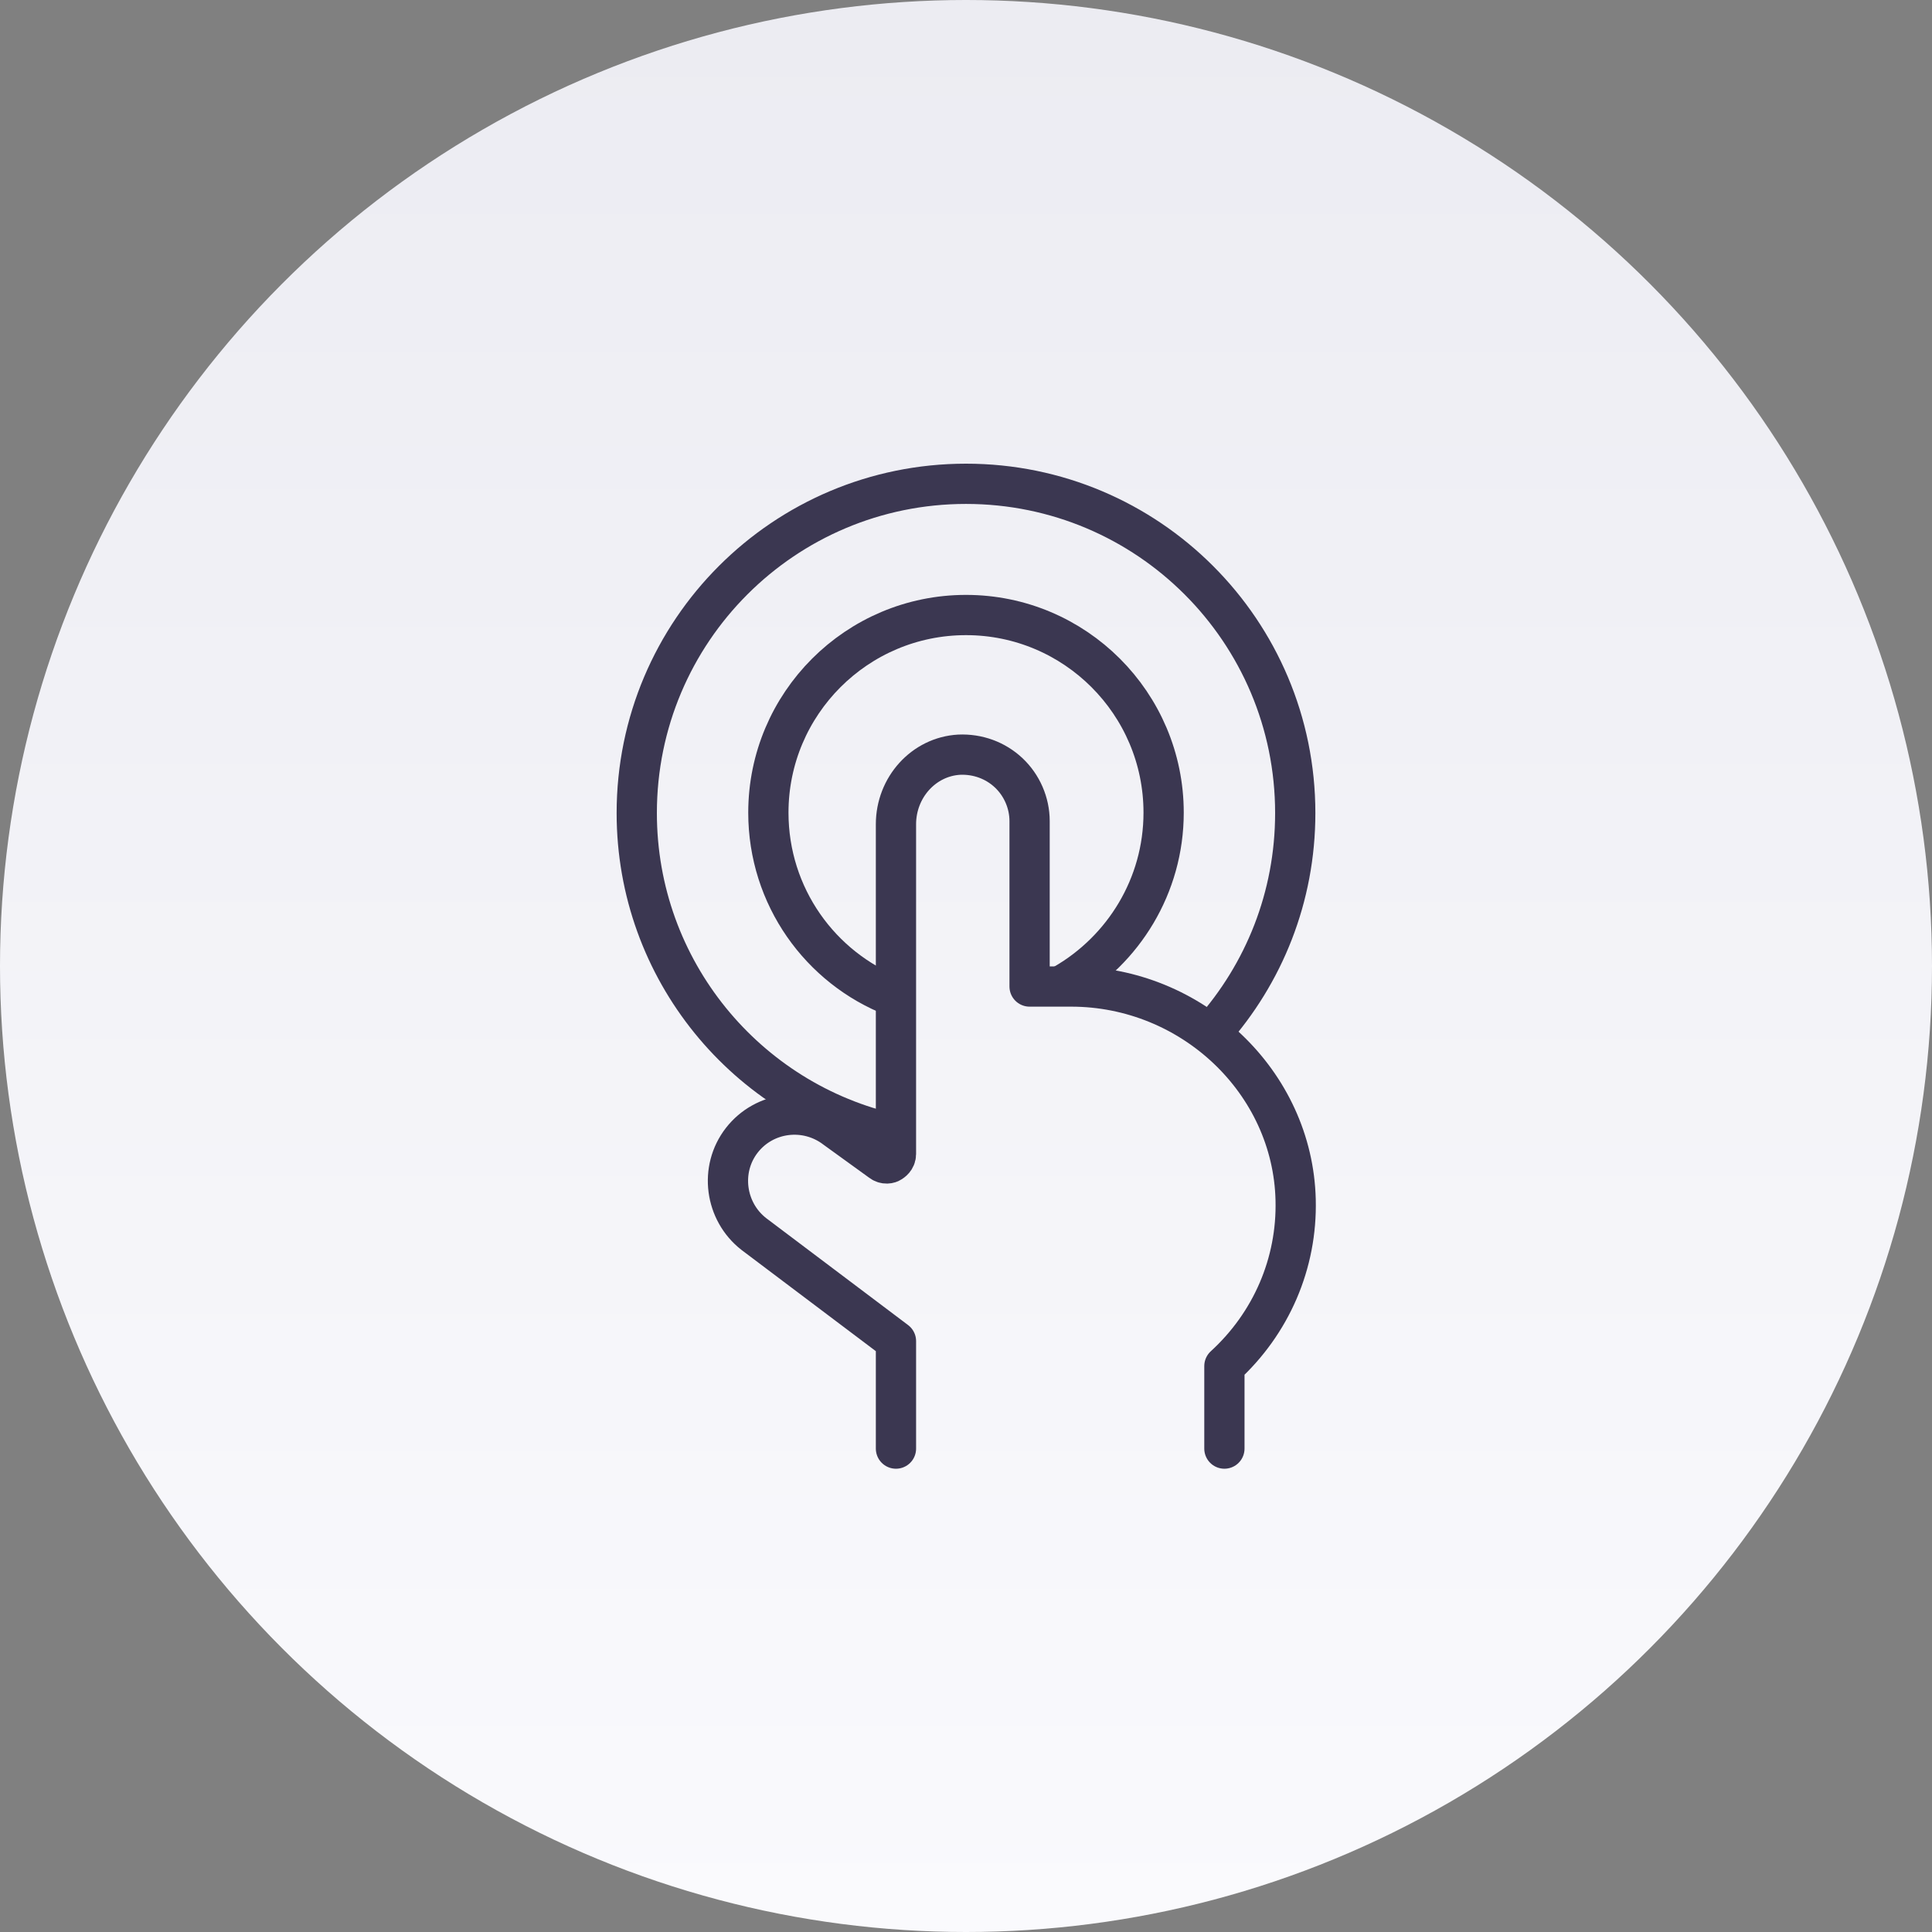
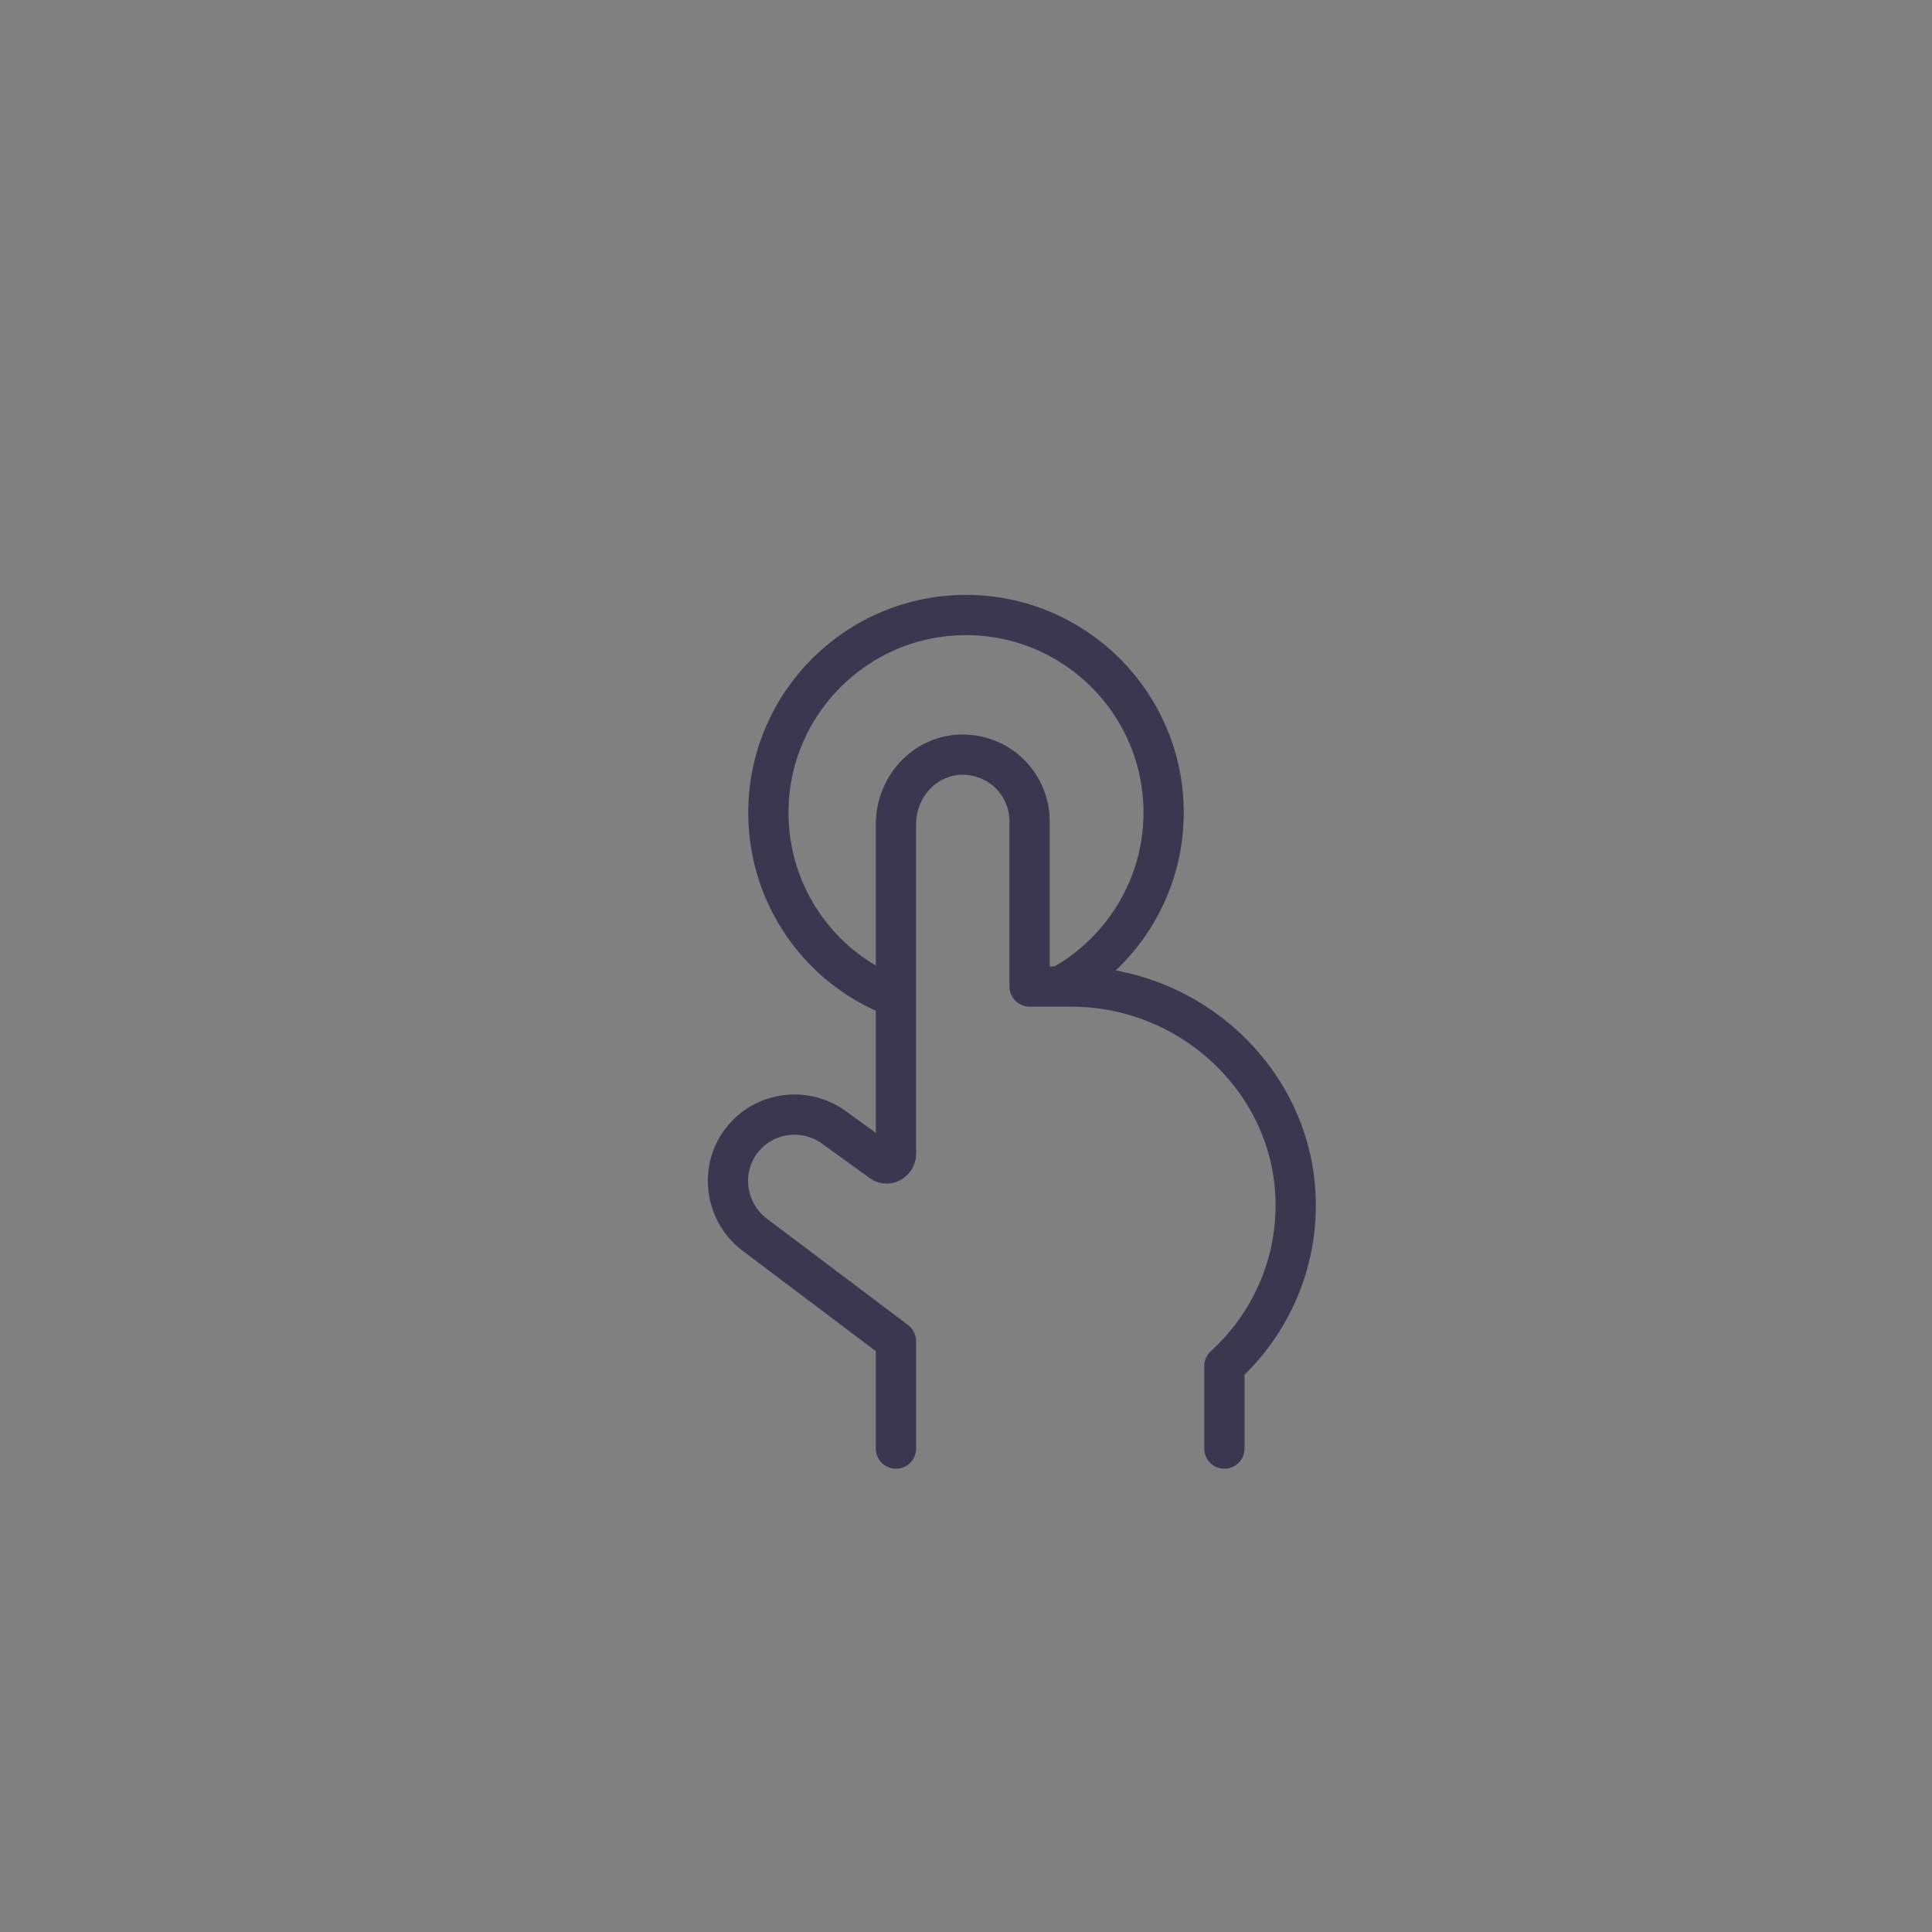
<svg xmlns="http://www.w3.org/2000/svg" id="Layer_1" viewBox="0 0 48 48">
  <rect x="0" y="0" width="48" height="48" fill="#808080" stroke="none" />
  <defs>
    <style>.cls-1{fill:url(#linear-gradient);}.cls-2{fill:none;stroke:#3b3751;stroke-linecap:round;stroke-linejoin:round;}</style>
    <linearGradient id="linear-gradient" x1="24" y1="-268.03" x2="24" y2="-315.82" gradientTransform="translate(0 -267.82) scale(1 -1)" gradientUnits="userSpaceOnUse">
      <stop offset="0" stop-color="#ececf2" />
      <stop offset="1" stop-color="#fafafd" />
    </linearGradient>
  </defs>
-   <circle class="cls-1" cx="24" cy="24" r="24" />
-   <path class="cls-2" d="M30.11,25.64c1.29-1.45,2.07-3.35,2.07-5.44,0-4.52-3.66-8.18-8.18-8.18s-8.18,3.66-8.18,8.18c0,3.9,2.73,7.17,6.39,7.98" />
  <path class="cls-2" d="M26.44,24.45c1.47-.85,2.47-2.44,2.47-4.26,0-2.71-2.2-4.91-4.91-4.91s-4.91,2.2-4.91,4.91c0,2.08,1.29,3.86,3.12,4.57" />
  <path class="cls-2" d="M22.26,35.99v-2.67l-3.53-2.66c-.72-.56-.86-1.61-.3-2.33.56-.72,1.6-.85,2.33-.29l1.12.81c.11.09.22.05.25.03s.13-.08.13-.21v-8.19c0-.92.69-1.68,1.57-1.73.46-.02.9.14,1.23.45.33.31.52.75.52,1.2v4.11s1.03,0,1.03,0c3.01,0,5.51,2.38,5.58,5.3.04,1.58-.61,3.07-1.77,4.13v2.05" />
</svg>